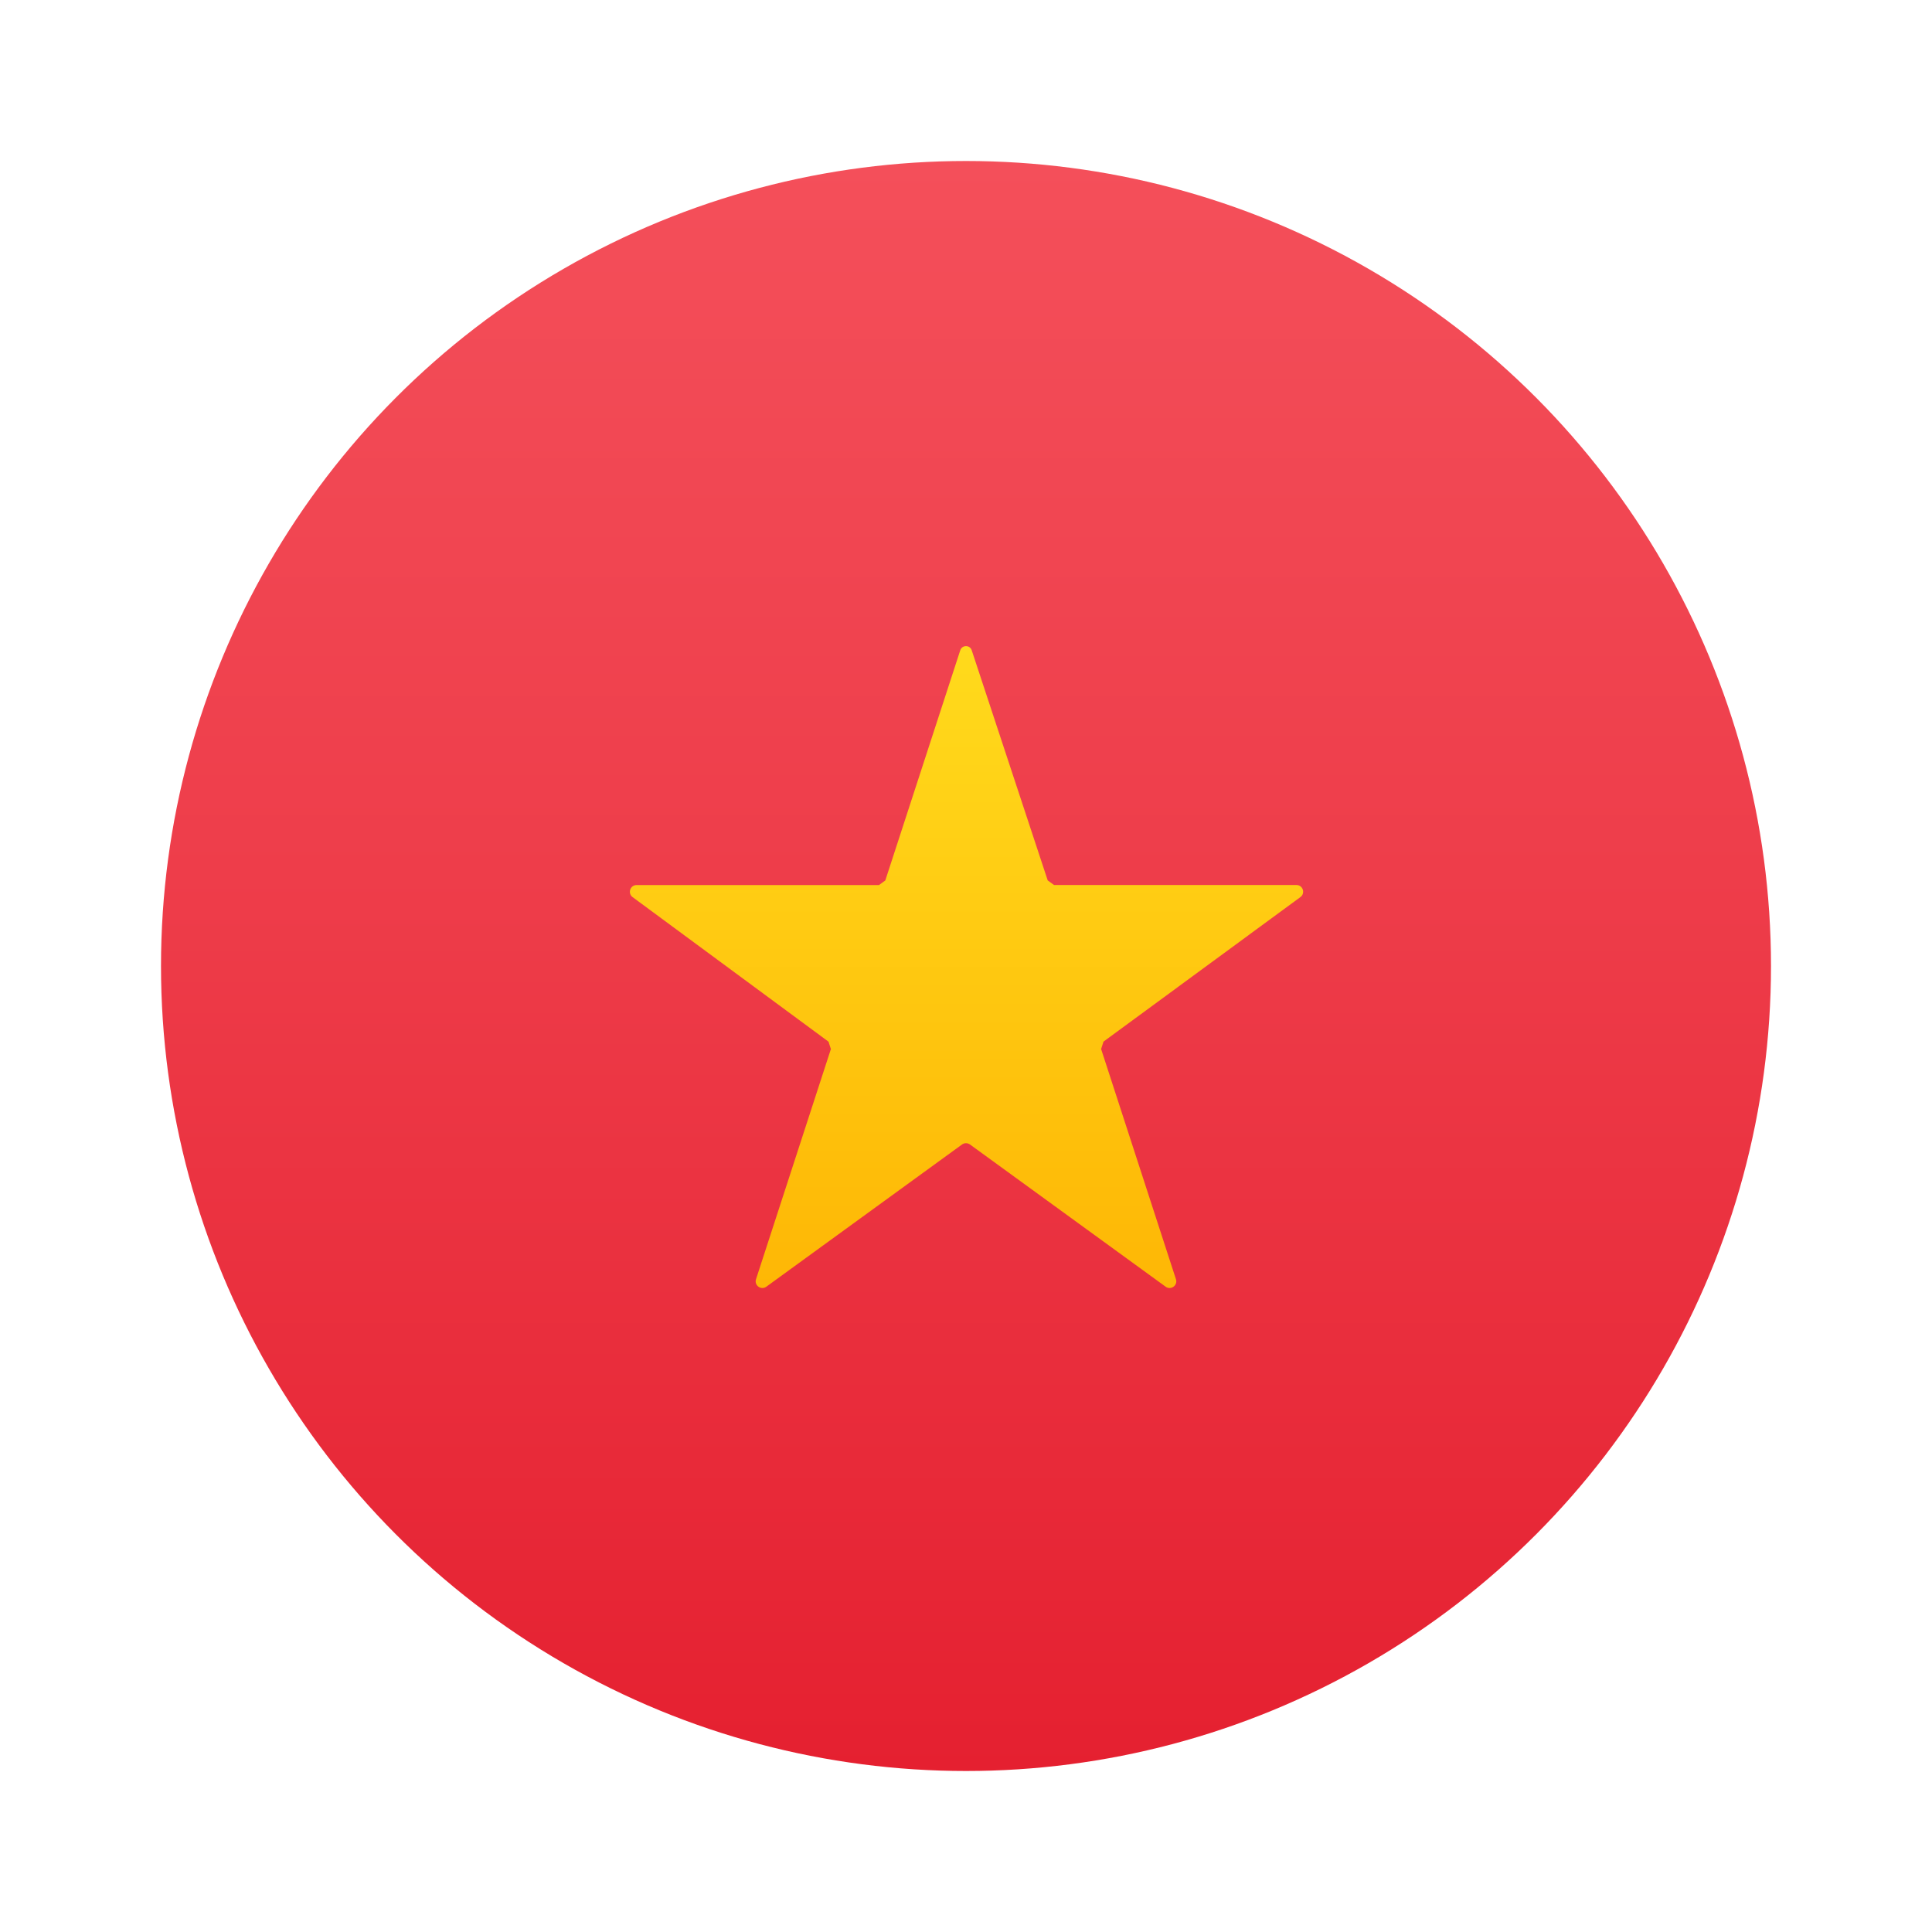
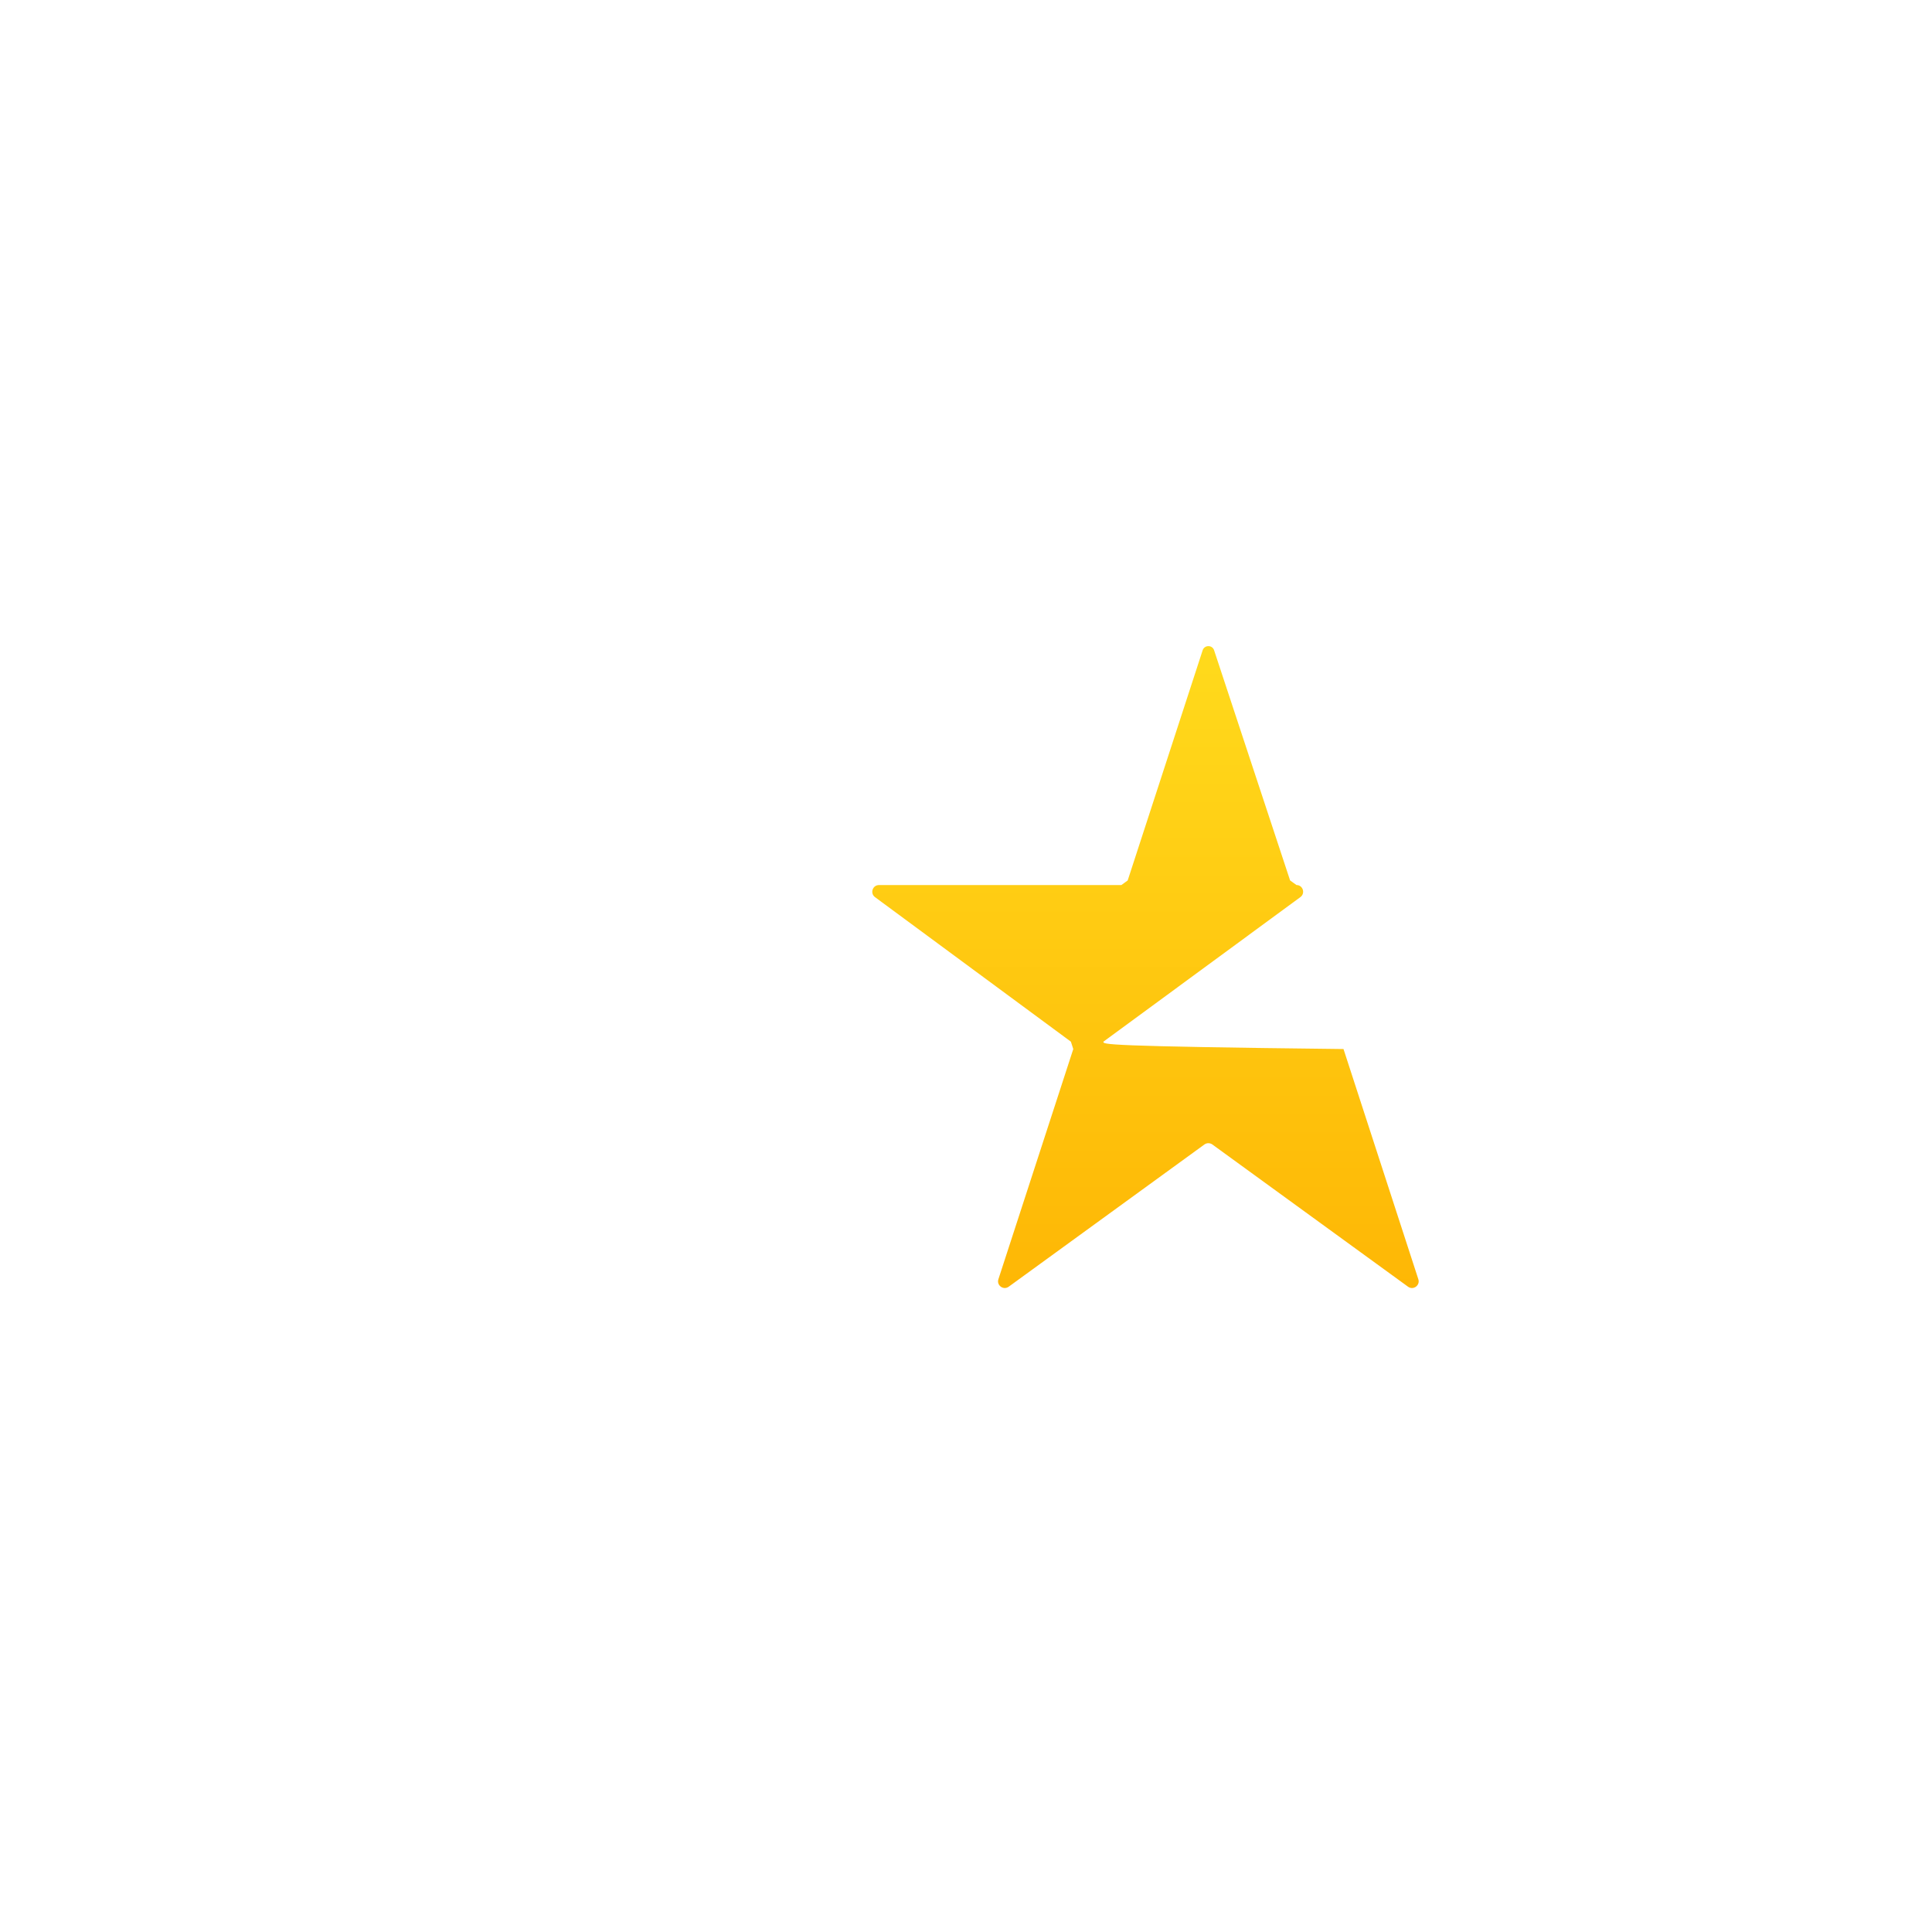
<svg xmlns="http://www.w3.org/2000/svg" viewBox="0 0 48 48" width="48px" height="48px" baseProfile="basic">
  <linearGradient id="E8D5u94Bb8aRZ0Kd6Ik-8a" x1="24" x2="24" y1="4" y2="44" gradientUnits="userSpaceOnUse">
    <stop offset="0" stop-color="#f44f5a" />
    <stop offset=".443" stop-color="#ee3d4a" />
    <stop offset="1" stop-color="#e52030" />
  </linearGradient>
-   <circle cx="24" cy="24" r="20" fill="url(#E8D5u94Bb8aRZ0Kd6Ik-8a)" />
  <linearGradient id="E8D5u94Bb8aRZ0Kd6Ik-8b" x1="24.013" x2="24.013" y1="16.053" y2="32" gradientUnits="userSpaceOnUse">
    <stop offset="0" stop-color="#ffda1c" />
    <stop offset="1" stop-color="#feb705" />
  </linearGradient>
-   <path fill="url(#E8D5u94Bb8aRZ0Kd6Ik-8b)" d="M27.416,25.879l4.892-3.591c0.129-0.095,0.062-0.3-0.098-0.3h-6.022 c-0.058-0.042-0.1-0.072-0.158-0.114l-1.888-5.718c-0.045-0.138-0.24-0.137-0.285,0.001l-1.862,5.718 c-0.058,0.042-0.099,0.072-0.157,0.114h-6.022c-0.16,0-0.228,0.205-0.099,0.3l4.867,3.591c0.022,0.068,0.037,0.116,0.059,0.184 l-1.86,5.718c-0.05,0.153,0.126,0.281,0.256,0.186l4.863-3.534c0.058-0.042,0.137-0.042,0.196,0l4.862,3.534 c0.13,0.095,0.306-0.033,0.256-0.186l-1.859-5.719C27.378,25.995,27.394,25.947,27.416,25.879z" />
+   <path fill="url(#E8D5u94Bb8aRZ0Kd6Ik-8b)" d="M27.416,25.879l4.892-3.591c0.129-0.095,0.062-0.3-0.098-0.3c-0.058-0.042-0.1-0.072-0.158-0.114l-1.888-5.718c-0.045-0.138-0.24-0.137-0.285,0.001l-1.862,5.718 c-0.058,0.042-0.099,0.072-0.157,0.114h-6.022c-0.16,0-0.228,0.205-0.099,0.3l4.867,3.591c0.022,0.068,0.037,0.116,0.059,0.184 l-1.86,5.718c-0.05,0.153,0.126,0.281,0.256,0.186l4.863-3.534c0.058-0.042,0.137-0.042,0.196,0l4.862,3.534 c0.13,0.095,0.306-0.033,0.256-0.186l-1.859-5.719C27.378,25.995,27.394,25.947,27.416,25.879z" />
</svg>